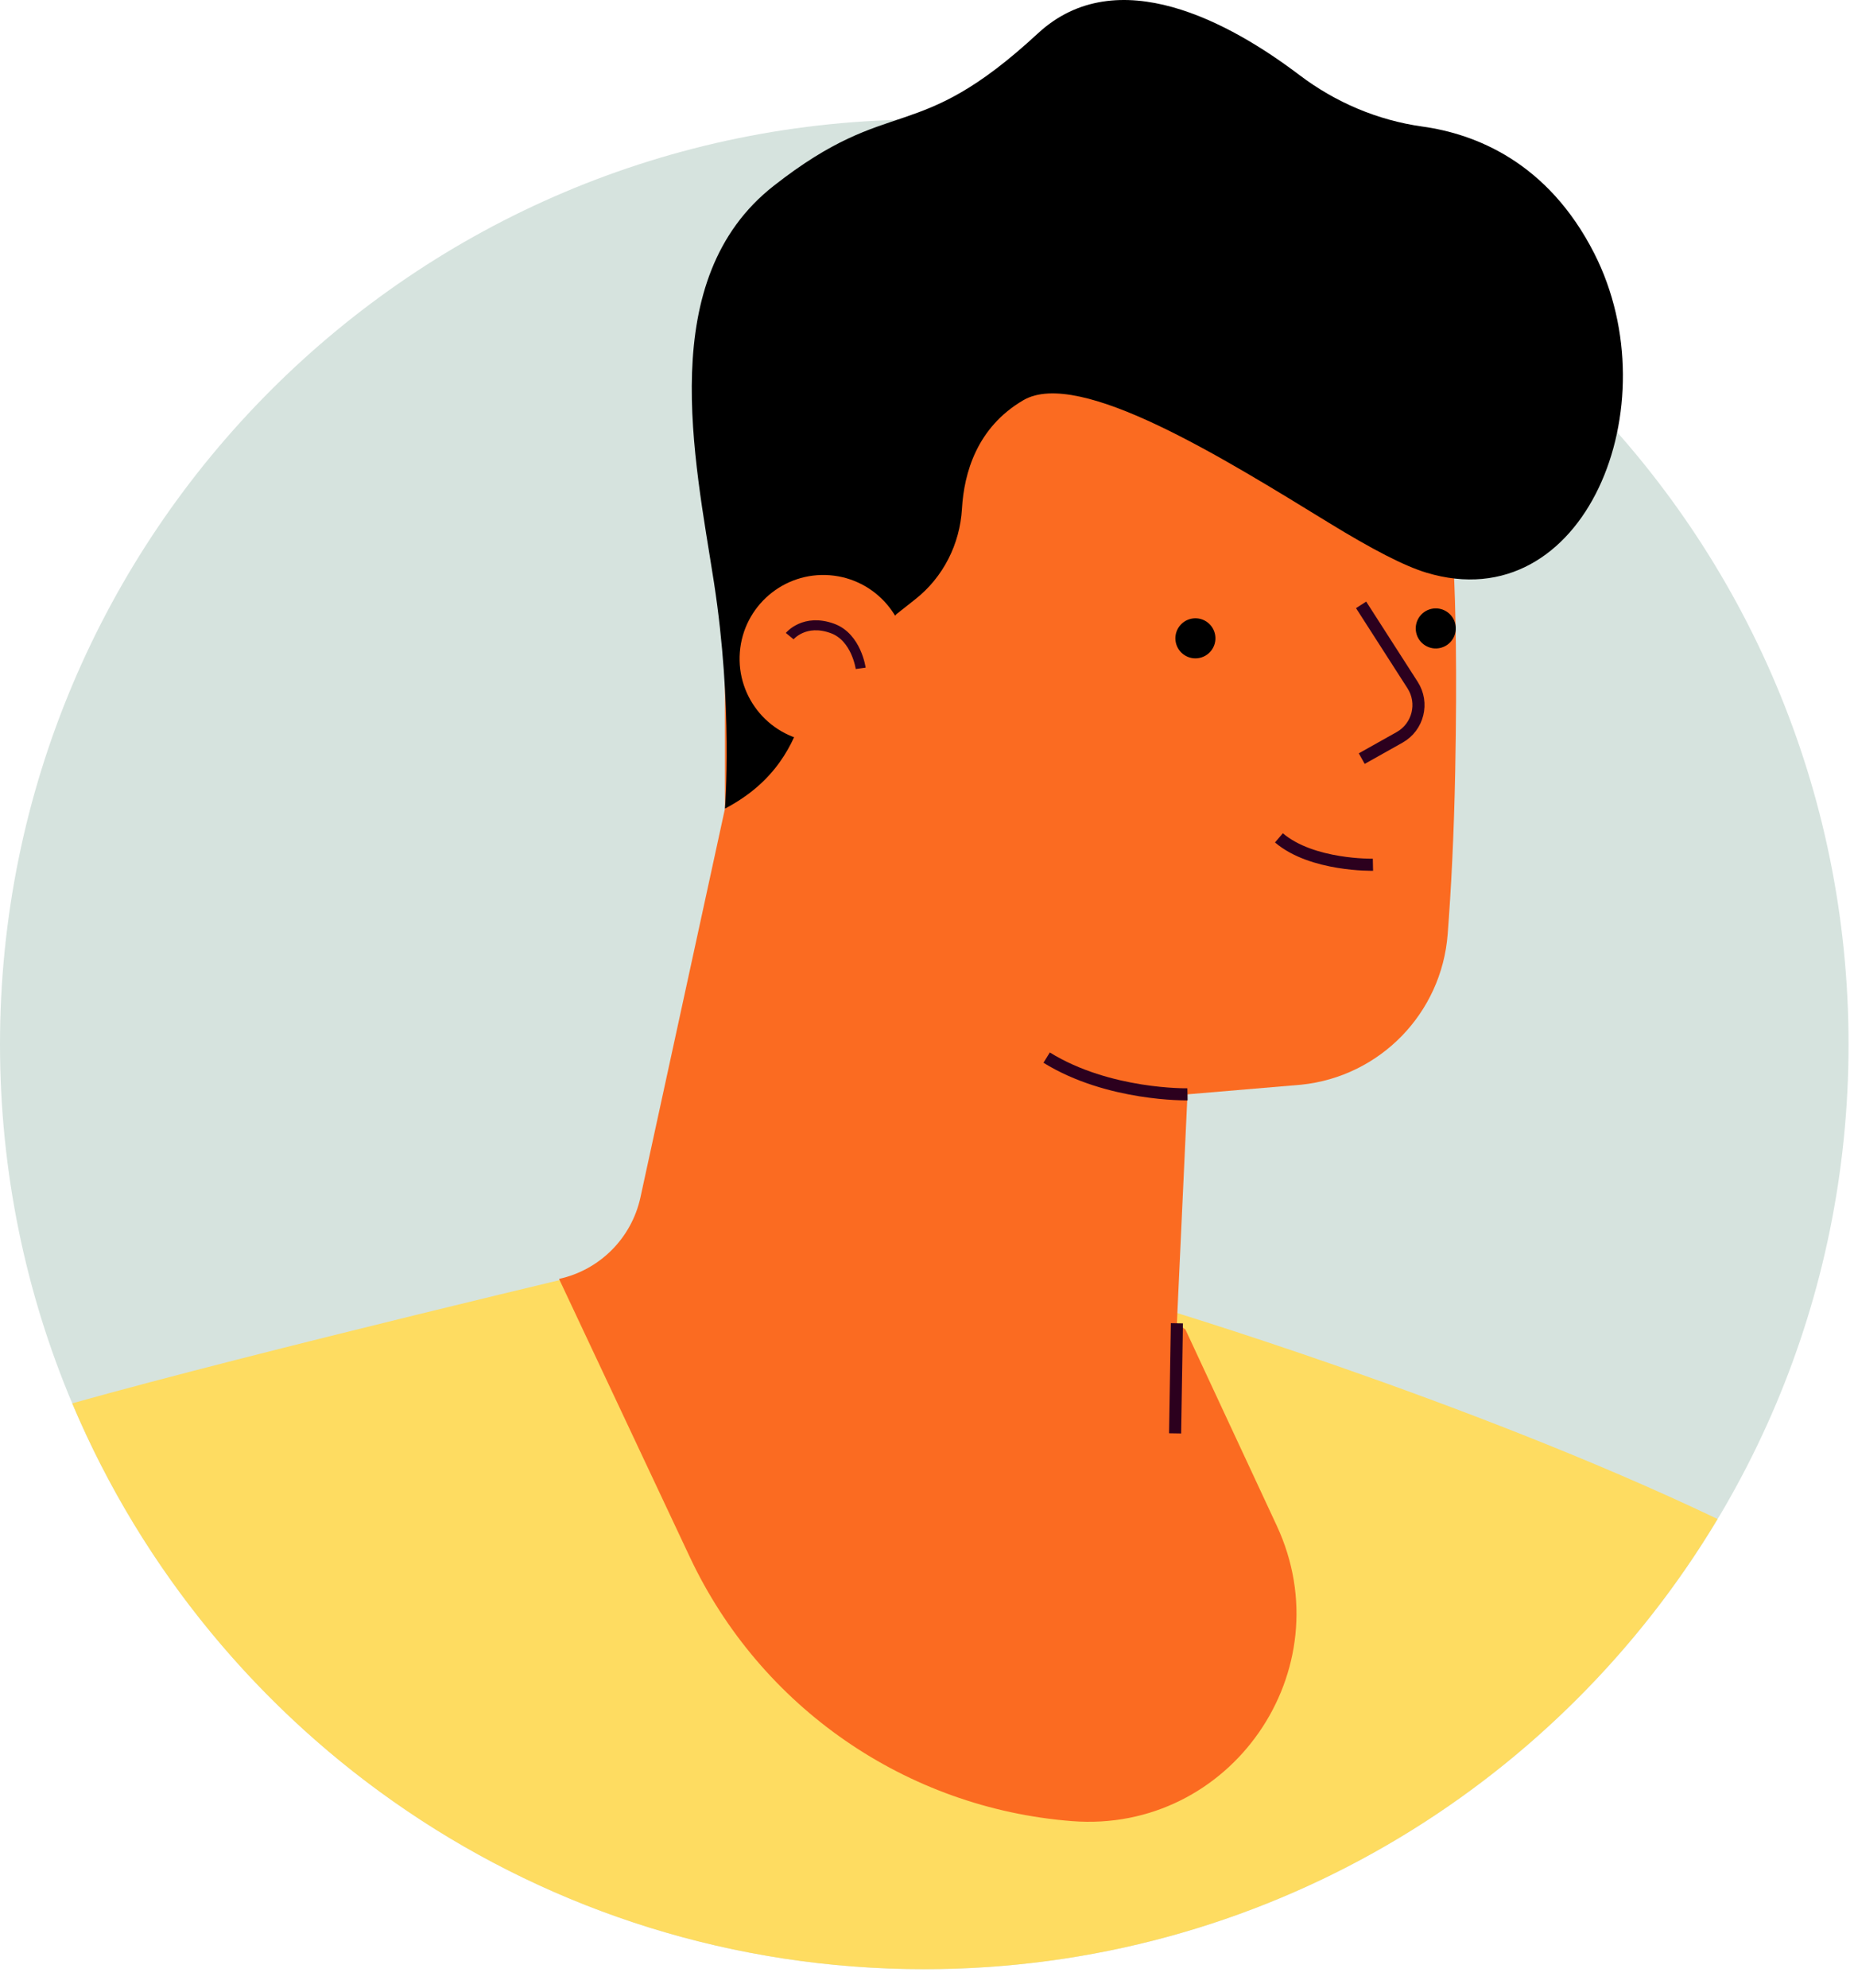
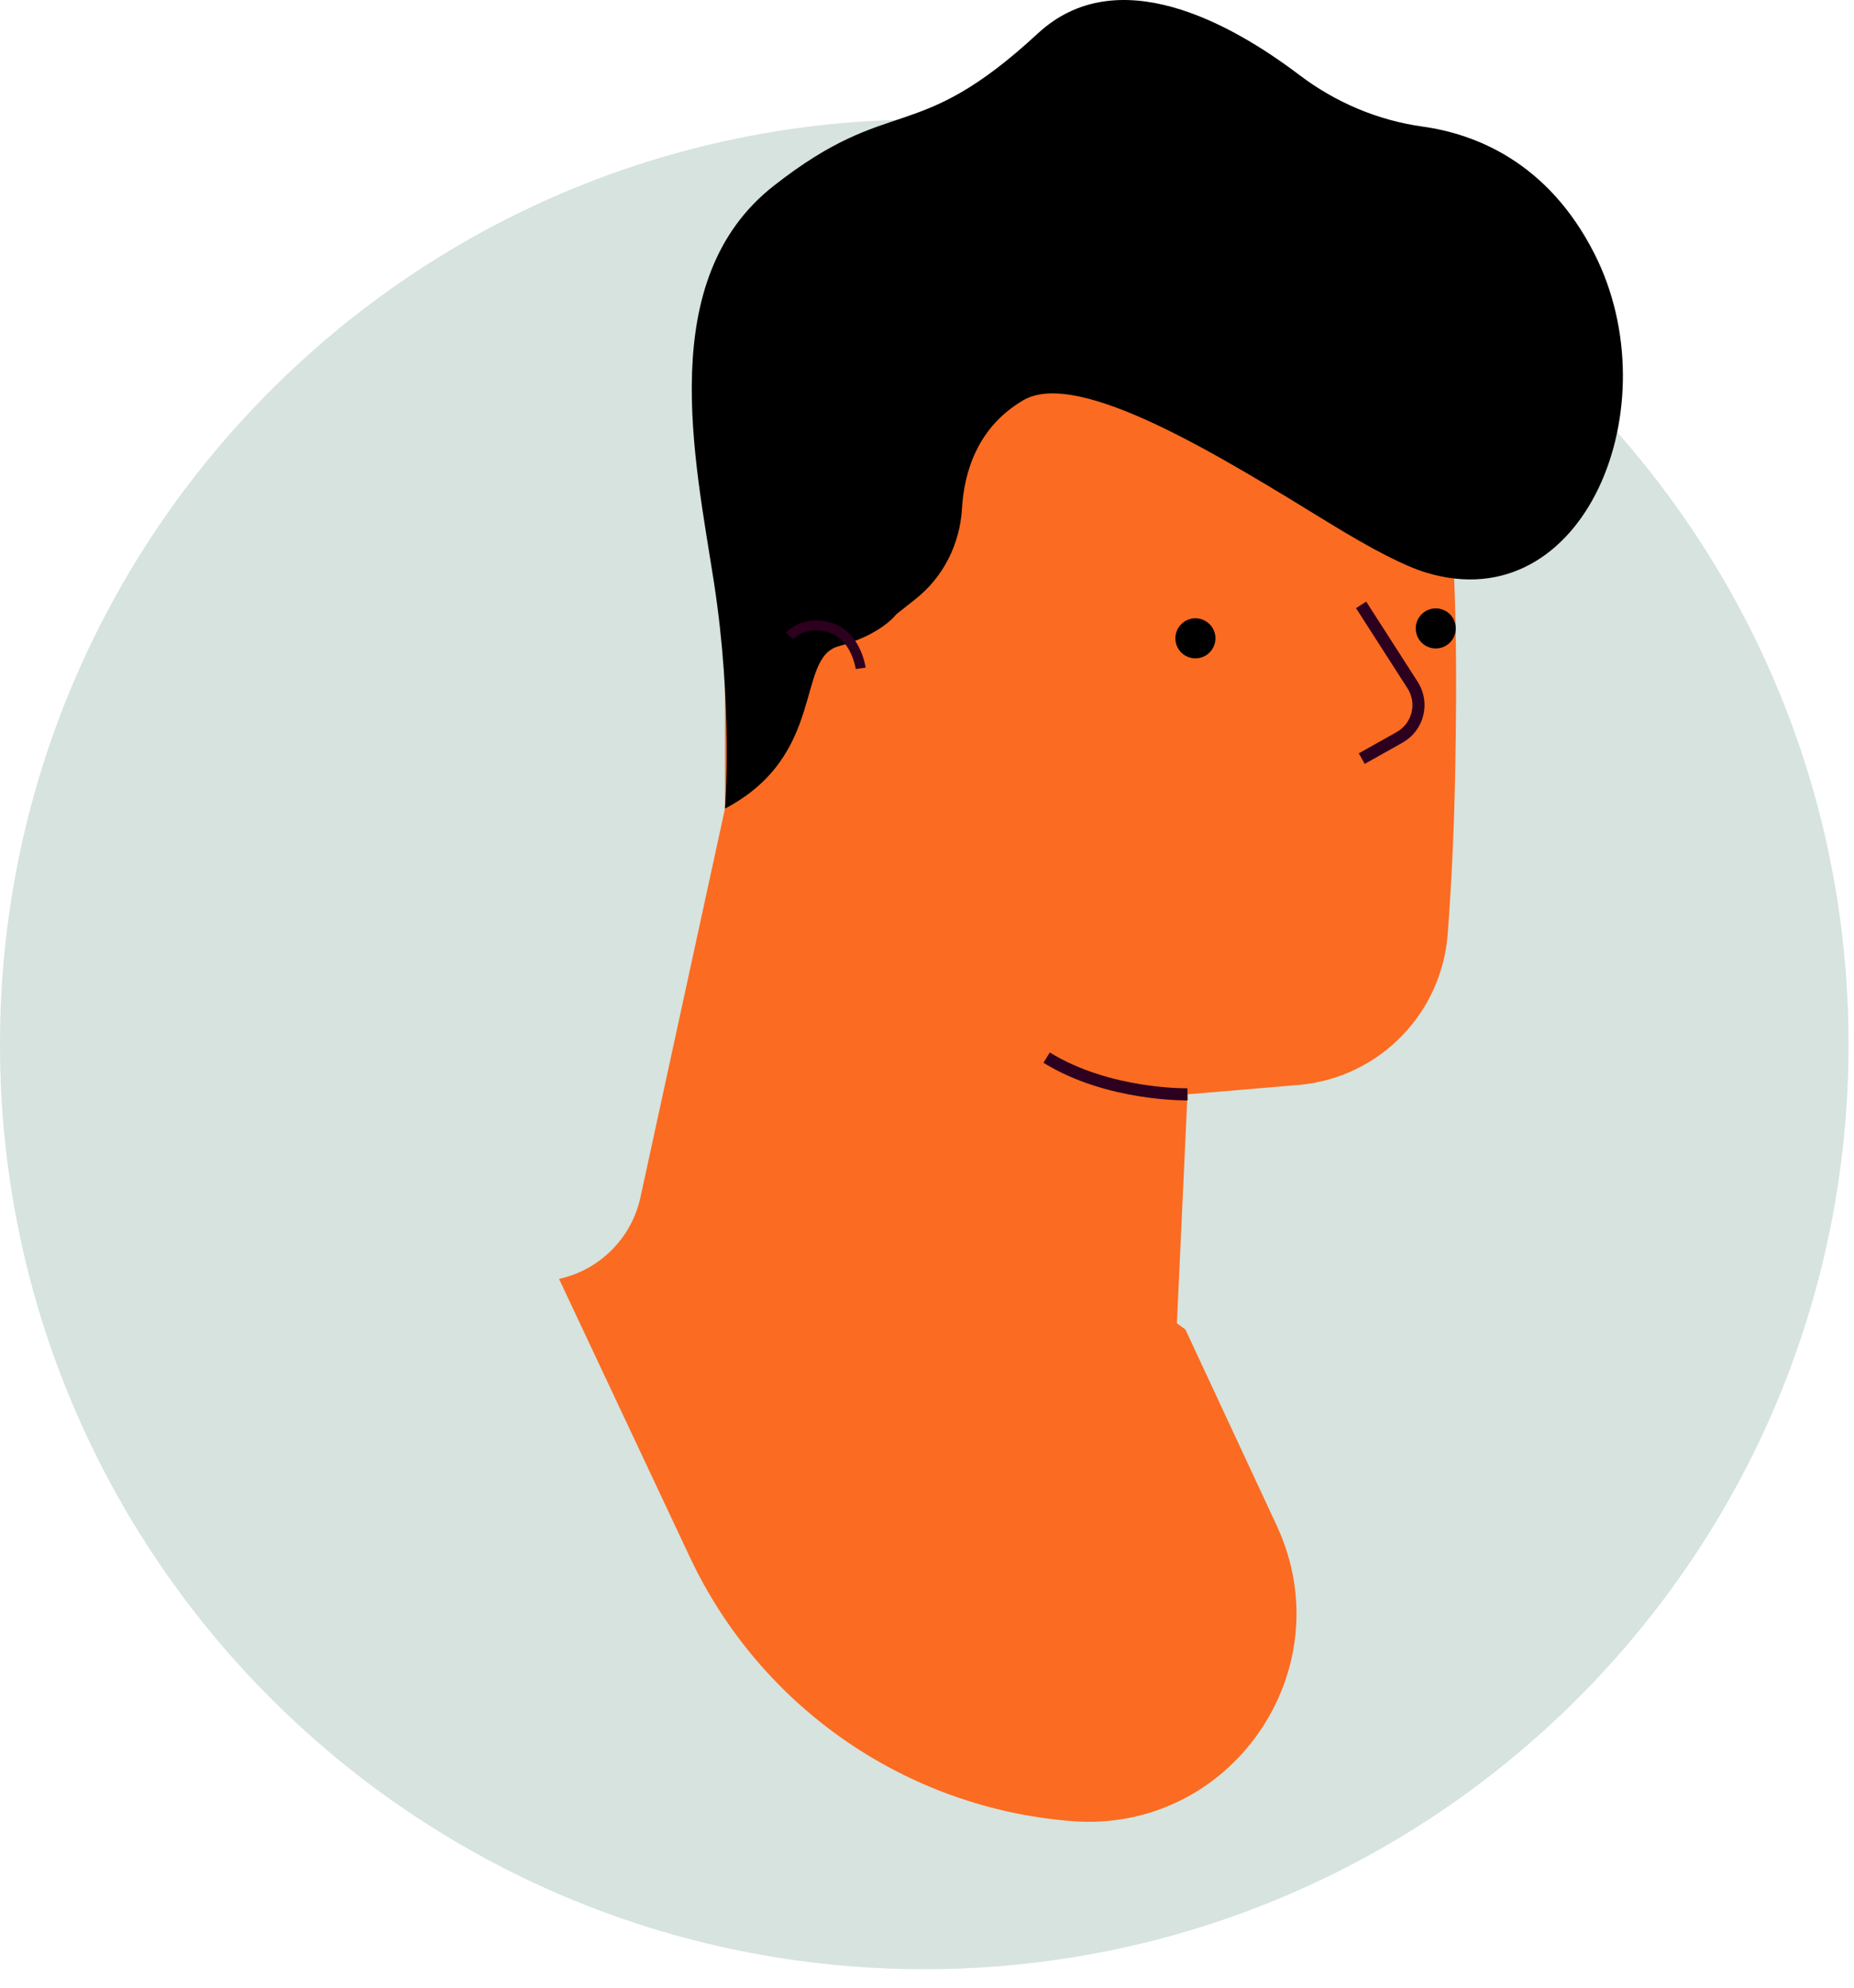
<svg xmlns="http://www.w3.org/2000/svg" width="98px" height="105px" viewBox="0 0 98 105" version="1.1">
  <title>3</title>
  <g id="Desktop" stroke="none" stroke-width="1" fill="none" fill-rule="evenodd">
    <g id="Home" transform="translate(-281, -12098)">
      <g id="2-Por-dentro" transform="translate(0, 8120)">
        <g id="Open-Finance" transform="translate(281, 3119)">
          <g id="3" transform="translate(0, 859)">
            <path d="M97.712,55.167 C97.712,82.149 75.838,104.023 48.856,104.023 C21.874,104.023 0,82.149 0,55.167 C0,28.185 21.874,6.311 48.856,6.311 C75.838,6.311 97.712,28.185 97.712,55.167" id="Fill-1" fill="#D6E3DE" />
-             <path d="M60.936,68.968 L33.084,66.787 C33.084,66.787 13.623,71.379 3.82,74.132 C3.821,74.135 3.822,74.139 3.824,74.144 C11.231,91.701 28.604,104.022 48.856,104.022 C66.67,104.022 82.252,94.486 90.788,80.242 C77.497,73.898 60.936,68.968 60.936,68.968" id="Fill-3" fill="#FEDC61" />
            <path d="M33.853,63.251 L38.321,42.715 L38.322,25.832 C39.342,14.377 49.394,5.878 60.859,6.776 L60.859,6.776 C71.385,7.601 76.078,16.608 76.596,27.154 C76.596,27.154 77.125,30.095 76.921,40.704 C76.855,44.149 76.701,47.03 76.522,49.351 C76.202,53.521 72.951,56.866 68.791,57.299 L62.769,57.808 L62.209,69.902 L62.661,70.234 L67.486,80.591 C71.042,88.224 65.052,96.859 56.657,96.201 L56.657,96.201 C47.907,95.516 40.198,90.19 36.462,82.249 L29.55,67.559 L29.55,67.559 C31.703,67.088 33.384,65.405 33.853,63.251" id="Fill-5" fill="#FB6B21" />
            <path d="M62.769,57.809 C62.769,57.809 58.597,57.892 55.324,55.869" id="Stroke-7" stroke="#2C001E" stroke-width="0.639" />
-             <path d="M72.572,45.68 C72.572,45.68 69.351,45.751 67.602,44.26" id="Stroke-9" stroke="#2C001E" stroke-width="0.639" />
            <path d="M64.219,33.482 C64.35,34.052 63.995,34.62 63.425,34.751 C62.855,34.883 62.288,34.527 62.156,33.958 C62.025,33.388 62.38,32.82 62.95,32.688 C63.519,32.557 64.088,32.912 64.219,33.482" id="Fill-11" fill="#000000" />
            <path d="M76.924,32.959 C77.055,33.529 76.7,34.097 76.129,34.228 C75.561,34.36 74.993,34.004 74.861,33.435 C74.73,32.865 75.085,32.297 75.654,32.165 C76.224,32.034 76.793,32.389 76.924,32.959" id="Fill-13" fill="#000000" />
-             <line x1="62.209" y1="69.902" x2="62.114" y2="75.719" id="Stroke-15" stroke="#2C001E" stroke-width="0.639" />
            <path d="M71.946,31.952 L74.668,36.189 C75.277,37.136 74.962,38.401 73.98,38.952 L71.98,40.074" id="Stroke-17" stroke="#2C001E" stroke-width="0.639" />
            <path d="M38.321,42.715 C38.321,42.715 38.753,37.308 37.737,30.755 C36.72,24.202 34.618,14.739 40.897,9.817 C47.177,4.895 48.345,7.789 54.86,1.766 C59.056,-2.114 65.056,1.216 68.685,3.964 C70.592,5.408 72.821,6.356 75.19,6.686 C77.952,7.069 81.801,8.536 84.269,13.383 C88.358,21.415 83.761,32.774 75.4,30.252 C74.224,29.897 72.526,29.015 70.256,27.625 C64.74,24.246 57.036,19.421 54.092,21.141 C51.631,22.579 50.957,24.996 50.848,26.872 C50.738,28.745 49.861,30.488 48.387,31.651 L47.373,32.452 C47.373,32.452 46.601,33.521 44.325,34.139 C42.049,34.756 43.7,39.892 38.321,42.715" id="Fill-19" fill="#000000" />
-             <path d="M39.107,34.453 C38.916,36.889 40.737,39.019 43.173,39.21 C45.609,39.401 47.739,37.58 47.93,35.144 C48.12,32.708 46.3,30.578 43.864,30.387 C41.428,30.196 39.298,32.017 39.107,34.453" id="Fill-21" fill="#FB6B21" />
            <path d="M45.495,35.305 C45.495,35.305 45.268,33.662 44.008,33.2 C42.521,32.655 41.743,33.604 41.743,33.604" id="Stroke-23" stroke="#2C001E" stroke-width="0.529" />
          </g>
        </g>
      </g>
    </g>
  </g>
</svg>